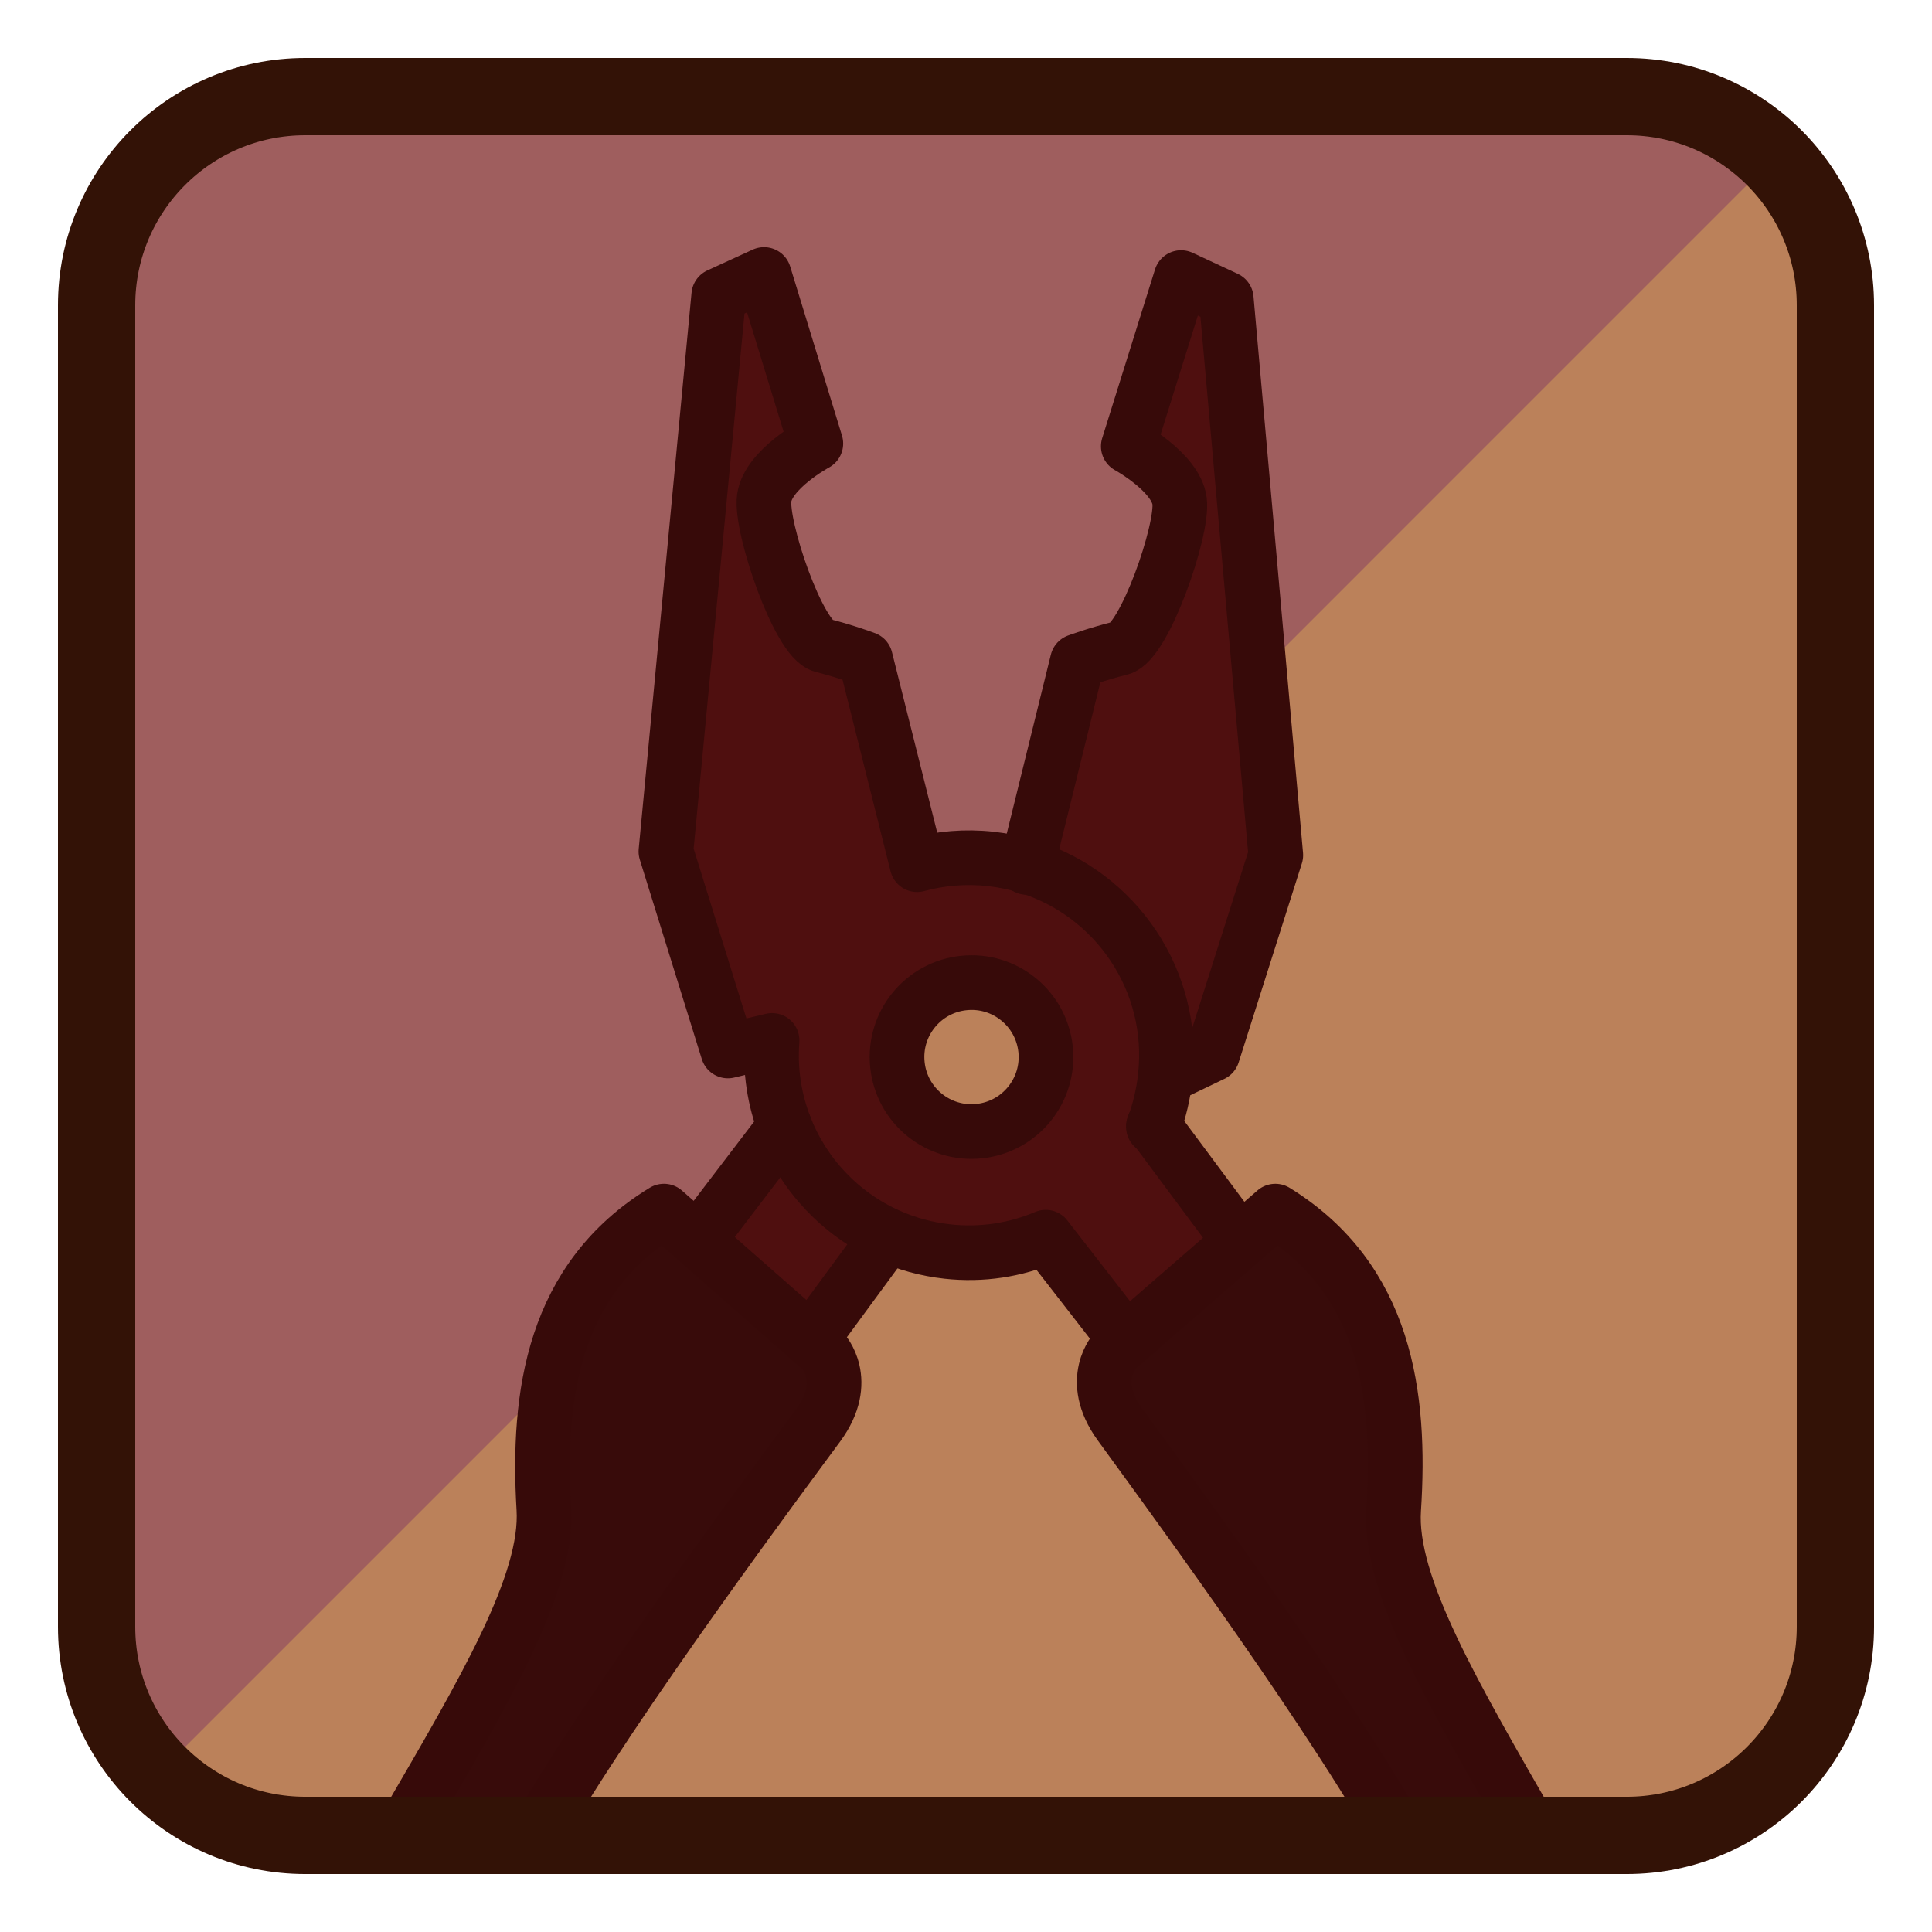
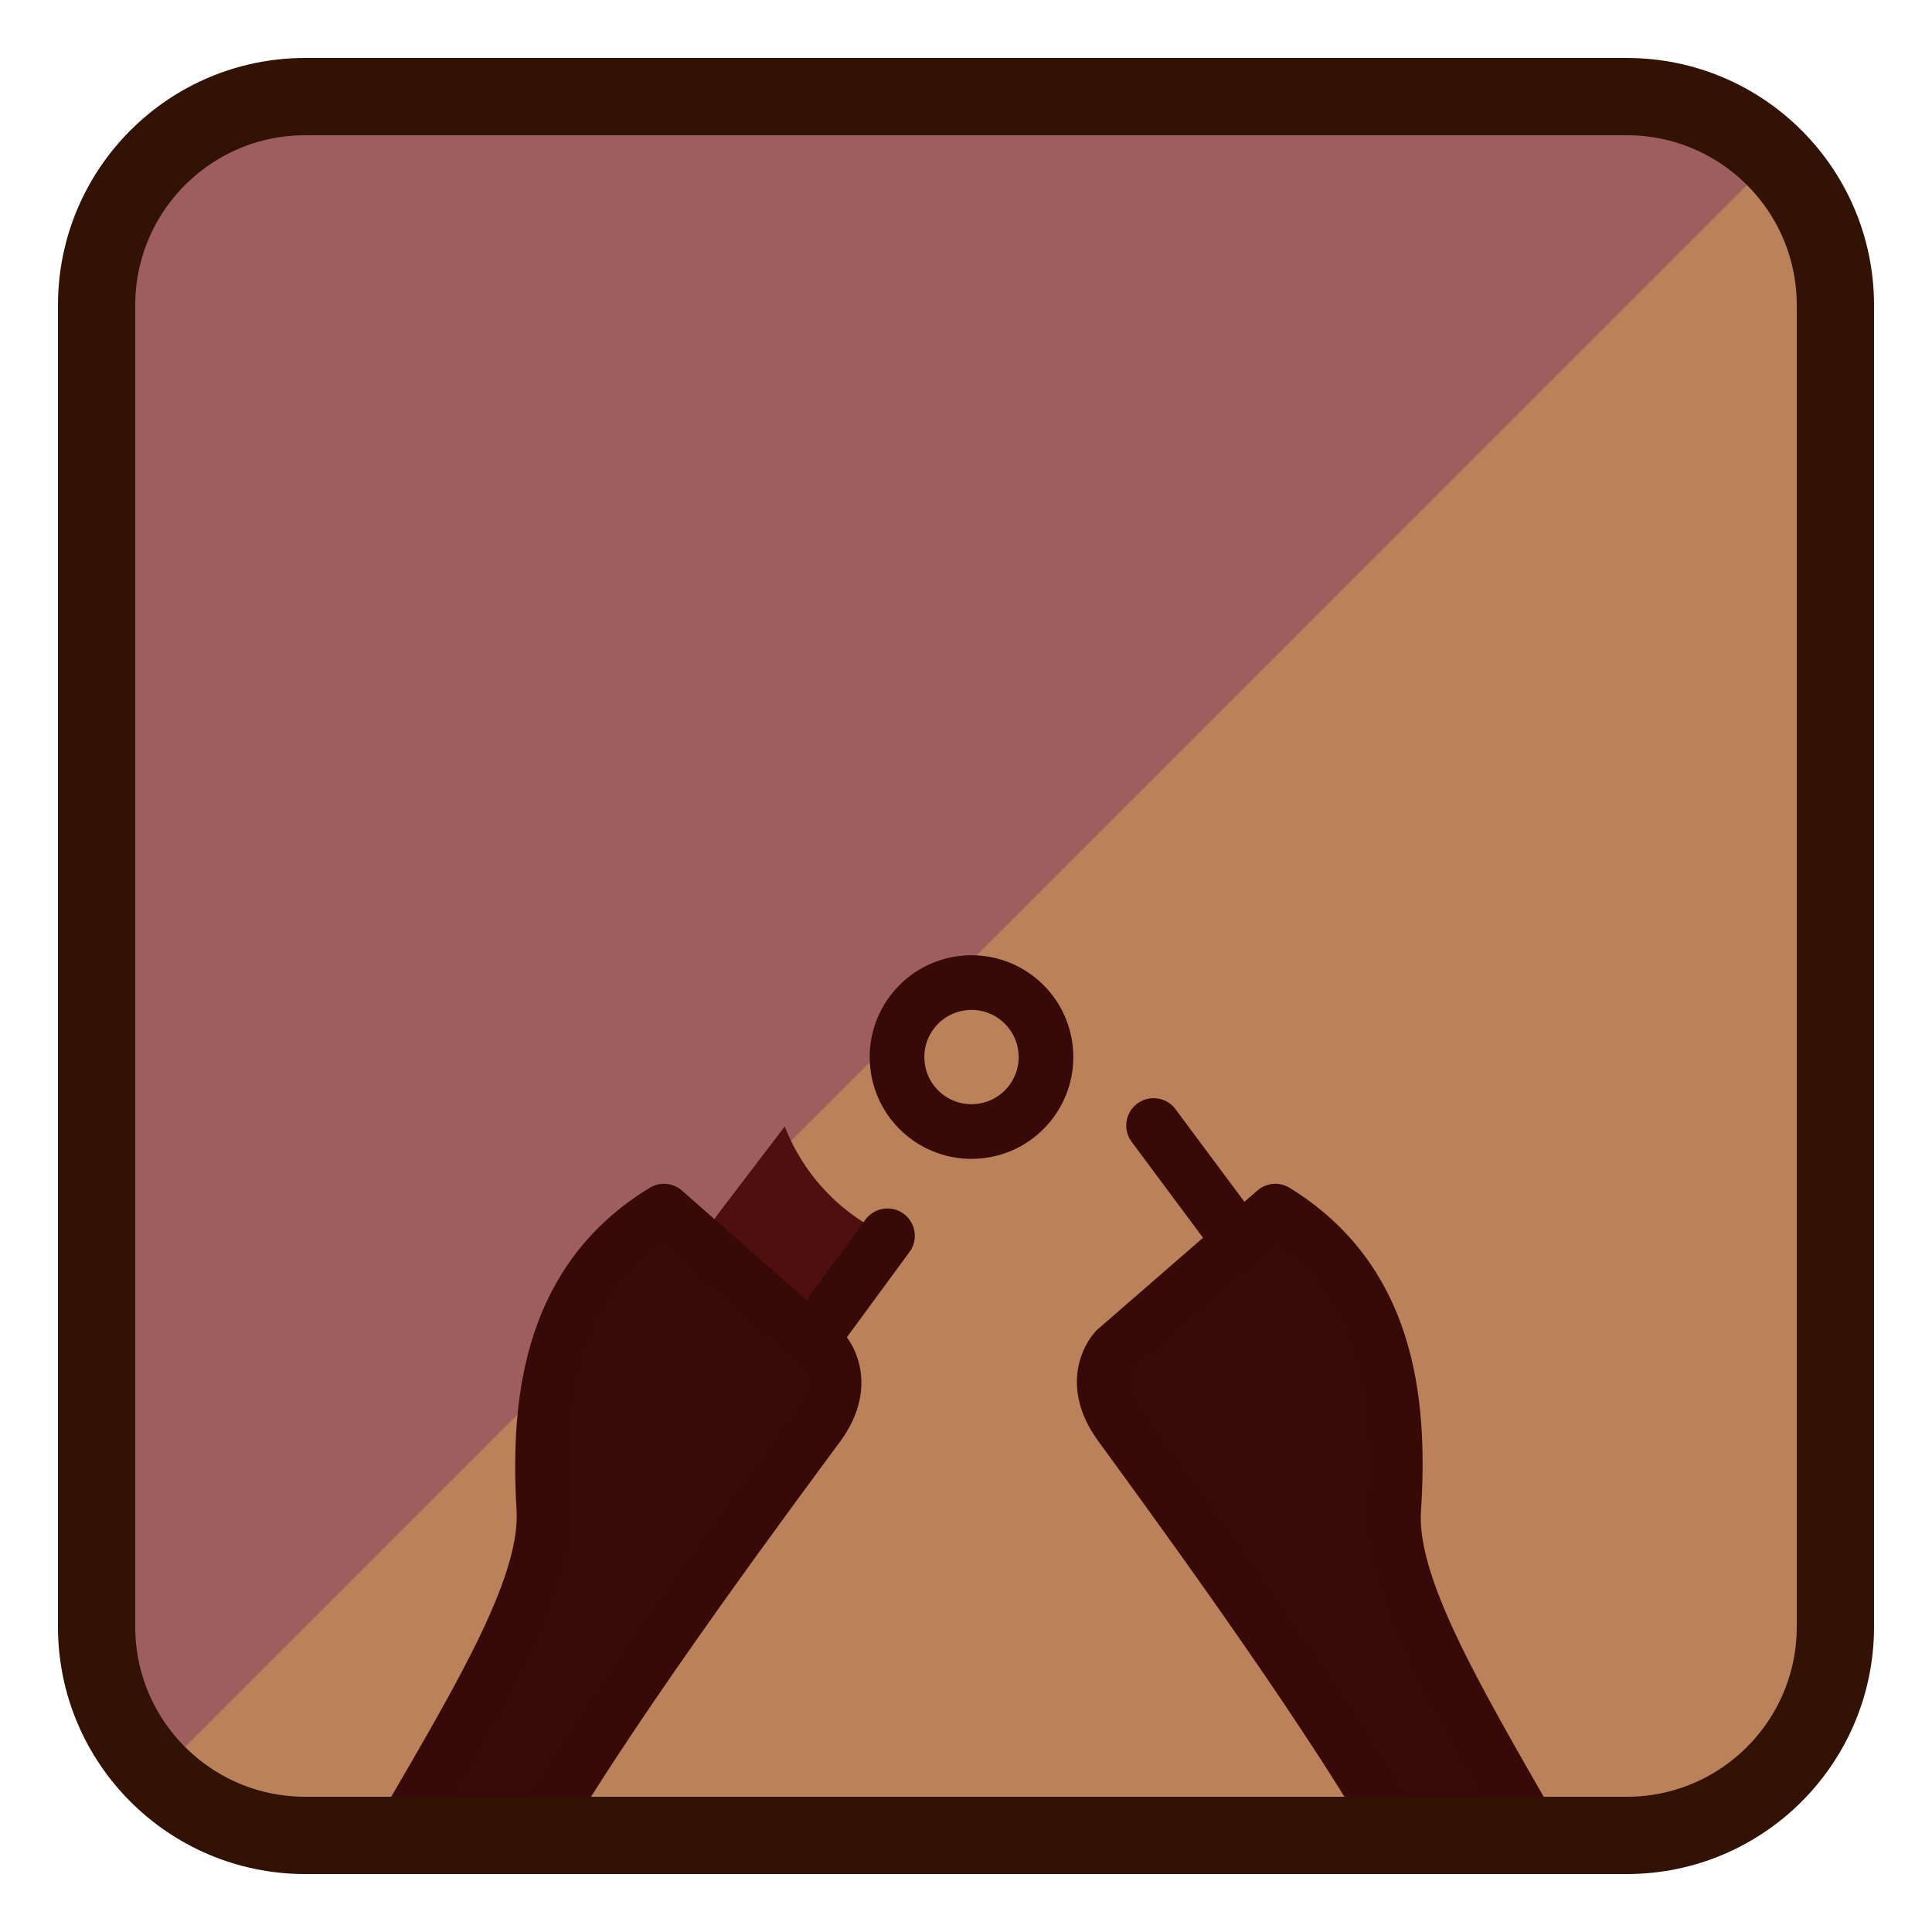
<svg xmlns="http://www.w3.org/2000/svg" version="1.1" id="Ebene_1" x="0px" y="0px" width="500px" height="500px" viewBox="0 0 500 500" enable-background="new 0 0 500 500" xml:space="preserve">
  <path fill="#9F5E5E" d="M475,421.002c0,29.822-24.178,54-54,54H79c-29.824,0-54-24.178-54-54V79c0-29.824,24.176-54,54-54h342  c29.822,0,54,24.176,54,54V421.002z" />
  <g>
    <path fill="#BB815A" d="M40.816,459.186c9.772,9.771,23.272,15.816,38.184,15.816h342c29.822,0,54-24.178,54-54V79   c0-14.912-6.045-28.412-15.816-38.184L40.816,459.186z" />
  </g>
  <g>
    <g id="XMLID_3_">
      <g>
        <path fill="#380B0A" d="M396.705,474.33c-0.487-0.032-0.985-0.074-1.473-0.106c-8.35-0.593-16.709-0.857-25.069-1.027     c-3.051-0.063-6.092-0.105-9.144-0.148c-20.078-34.986-63.213-93.399-71.201-104.439c-8.413-11.603-1.092-19.252-1.092-19.252     l2.723-2.363l29.477-25.609v-0.011l9.134-7.936c28.544,17.62,32.56,47.638,30.621,77.23     C359.398,410.259,376.256,438.687,396.705,474.33z" />
-         <path fill="#4F0F0F" d="M317.355,77.285l12.82,144.035l-16.359,51.505l-12.248,5.88c2.744-24.825-12.778-47.457-35.823-54.492     l13.085-53.094c0,0,5.001-1.854,11.168-3.391s16.264-30.6,15.278-38.06c-0.975-7.448-13.275-14.166-13.275-14.166l13.668-43.664     L317.355,77.285z" />
-         <path fill="#4F0F0F" d="M265.745,224.213c23.045,7.035,38.567,29.667,35.823,54.492c-0.466,4.302-1.505,8.763-2.967,12.651     l22.324,30.017v0.011l-29.477,25.609l-20.819-26.807c-7.788,3.296-16.487,4.705-25.472,3.709     c-5.478-0.604-10.648-2.056-15.417-4.207c-12.301-5.541-21.848-15.755-26.647-28.162v-0.011     c-2.67-6.888-3.878-14.441-3.285-22.251l-11.433,2.724l-16.042-51.611l13.679-143.961l11.719-5.372l13.403,43.749     c0,0-12.344,6.644-13.361,14.092c-1.028,7.449,8.9,36.576,15.056,38.145c6.156,1.567,11.146,3.454,11.146,3.454l13.361,53.295     c6.029-1.643,12.46-2.215,19.05-1.494C259.621,222.645,262.746,223.291,265.745,224.213z M253.423,292.733     c10.595-1.102,18.276-10.584,17.175-21.169c-1.112-10.585-10.585-18.277-21.17-17.165c-10.595,1.102-18.288,10.574-17.175,21.17     C233.354,286.154,242.837,293.847,253.423,292.733z" />
        <path fill="#4F0F0F" d="M229.741,319.688l-0.063,0.138l-19.856,27.029l-29.317-25.789l0.508-0.583l22.081-28.957     C207.894,303.934,217.44,314.147,229.741,319.688z" />
        <path fill="#380B0A" d="M209.822,346.855l3.126,2.744c0,0,7.279,7.692-1.197,19.252c-8.18,11.146-52.851,70.884-72.728,105.553     c-3.539-0.011-7.088-0.063-10.627-0.17c-2.342-0.074-4.683-0.19-7.014-0.317c-1.166-0.063-2.32-0.138-3.475-0.212     c-0.138-0.011-0.244-0.021-0.36-0.021c-0.297-0.031-0.752-0.085-1.441-0.148c-3.624-0.35-7.237-0.826-10.829-1.388     c20.184-34.689,36.618-62.387,35.474-81.659c-1.759-29.604,2.437-59.6,31.077-77.051l8.678,7.629L209.822,346.855z" />
      </g>
      <g>
        <path fill="none" stroke="#370A09" stroke-width="14.15" stroke-linecap="round" stroke-linejoin="round" stroke-miterlimit="10" d="     M270.598,271.564c-1.112-10.585-10.585-18.277-21.17-17.165c-10.595,1.102-18.288,10.574-17.175,21.17     c1.102,10.585,10.585,18.277,21.17,17.164C264.018,291.632,271.699,282.149,270.598,271.564z" />
-         <line fill="none" stroke="#370A09" stroke-width="14.15" stroke-linecap="round" stroke-linejoin="round" stroke-miterlimit="10" x1="203.094" y1="291.526" x2="181.013" y2="320.483" />
        <line fill="none" stroke="#370A09" stroke-width="14.15" stroke-linecap="round" stroke-linejoin="round" stroke-miterlimit="10" x1="229.678" y1="319.826" x2="209.822" y2="346.855" />
        <path fill="none" stroke="#370A09" stroke-width="14.15" stroke-linecap="round" stroke-linejoin="round" stroke-miterlimit="10" d="     M105.276,472.147c20.184-34.689,36.618-62.387,35.474-81.659c-1.759-29.604,2.437-59.6,31.077-77.051l8.678,7.629l29.317,25.789     l3.126,2.744c0,0,7.279,7.692-1.197,19.252c-8.18,11.146-52.851,70.884-72.728,105.553" />
        <path fill="none" stroke="#370A09" stroke-width="14.15" stroke-linecap="round" stroke-linejoin="round" stroke-miterlimit="10" d="     M320.926,321.384l-29.477,25.609l-2.723,2.363c0,0-7.321,7.649,1.092,19.252c7.988,11.04,51.123,69.453,71.201,104.439" />
        <path fill="none" stroke="#370A09" stroke-width="14.15" stroke-linecap="round" stroke-linejoin="round" stroke-miterlimit="10" d="     M396.705,474.33c-20.449-35.644-37.307-64.071-36.024-83.662c1.938-29.593-2.077-59.61-30.621-77.23l-9.134,7.936" />
-         <path fill="none" stroke="#370A09" stroke-width="14.15" stroke-linecap="round" stroke-linejoin="round" stroke-miterlimit="10" d="     M301.568,278.705l12.248-5.88l16.359-51.505l-12.82-144.035l-11.687-5.446l-13.668,43.664c0,0,12.301,6.718,13.275,14.166     c0.985,7.46-9.111,36.523-15.278,38.06s-11.168,3.391-11.168,3.391l-13.085,53.094l-0.063,0.265" />
-         <path fill="none" stroke="#370A09" stroke-width="14.15" stroke-linecap="round" stroke-linejoin="round" stroke-miterlimit="10" d="     M298.506,291.643c0.032-0.096,0.074-0.19,0.096-0.286c1.462-3.889,2.501-8.35,2.967-12.651     c2.744-24.825-12.778-47.457-35.823-54.492c-2.999-0.922-6.124-1.568-9.356-1.929c-6.59-0.721-13.021-0.148-19.05,1.494     l-13.361-53.295c0,0-4.991-1.887-11.146-3.454c-6.156-1.568-16.084-30.695-15.056-38.145     c1.017-7.448,13.361-14.092,13.361-14.092l-13.403-43.749l-11.719,5.372l-13.679,143.961l16.042,51.611l11.433-2.724     c-0.593,7.81,0.615,15.363,3.285,22.251v0.011c4.8,12.407,14.346,22.621,26.647,28.162c4.768,2.151,9.939,3.603,15.417,4.207     c8.985,0.996,17.684-0.413,25.472-3.709l20.819,26.807" />
        <polyline fill="none" stroke="#370A09" stroke-width="14.15" stroke-linecap="round" stroke-linejoin="round" stroke-miterlimit="10" points="     298.549,291.282 298.602,291.356 320.926,321.373 320.926,321.384    " />
      </g>
    </g>
  </g>
  <path fill="none" stroke="#331206" stroke-width="20" stroke-miterlimit="10" d="M475,421.002c0,29.822-24.178,54-54,54H79  c-29.824,0-54-24.178-54-54V79c0-29.823,24.176-54,54-54h342c29.822,0,54,24.177,54,54V421.002z" />
</svg>